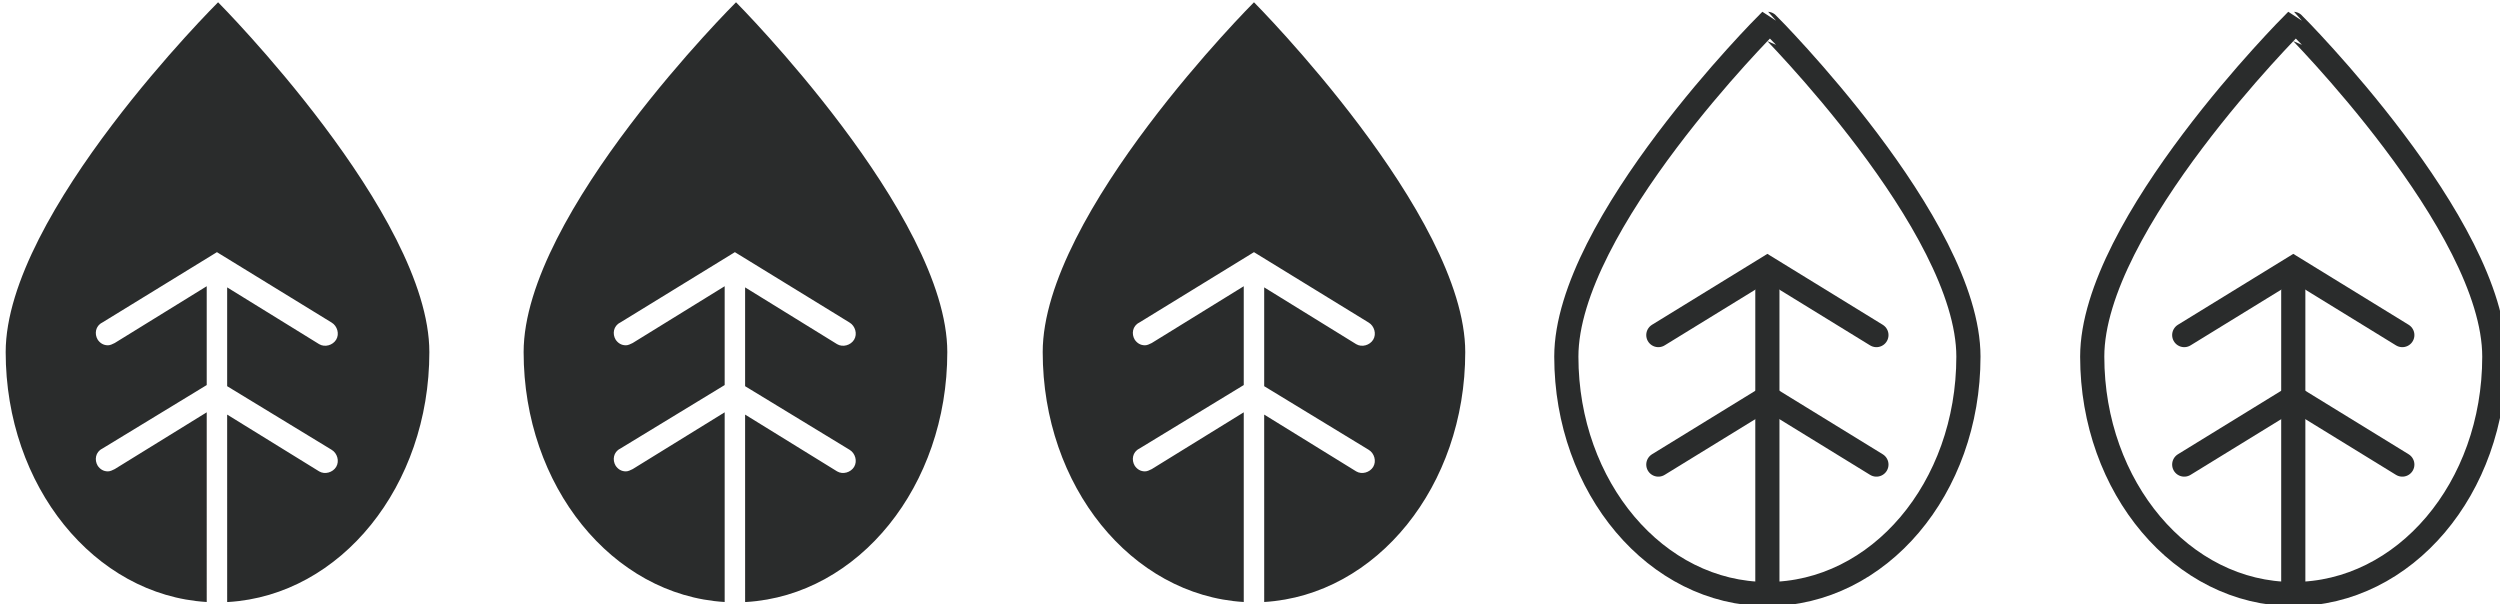
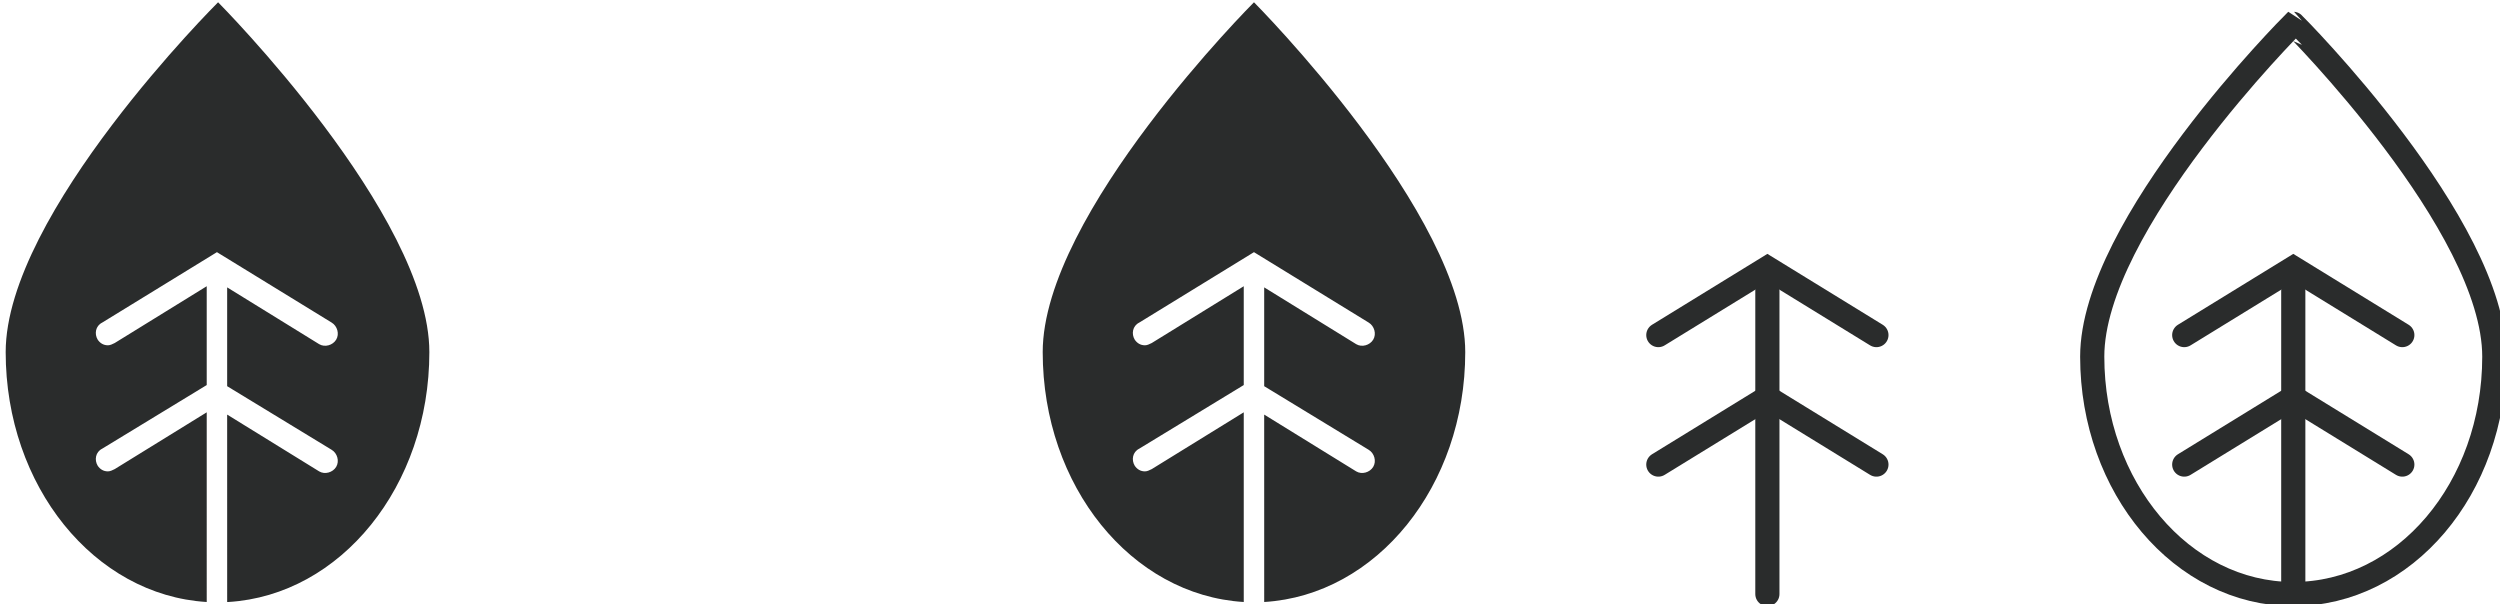
<svg xmlns="http://www.w3.org/2000/svg" version="1.1" id="Layer_1" x="0px" y="0px" viewBox="0 0 220.1 53.2" style="enable-background:new 0 0 220.1 53.2;" xml:space="preserve">
  <style type="text/css">
	.st0{fill:#2A2C2C;}
	.st1{fill:none;stroke:#2A2C2C;stroke-width:2.128;stroke-linecap:round;stroke-miterlimit:10;}
</style>
  <g>
    <path class="st0" d="M20.1,53c9.9-0.6,17.7-10.2,17.7-22c0-12.1-18.6-30.8-18.6-30.8S0.5,18.8,0.5,31c0,11.8,7.8,21.4,17.7,22V36.3   l-8.1,5c-0.2,0.1-0.4,0.2-0.6,0.2c-0.4,0-0.7-0.2-0.9-0.5c-0.3-0.5-0.2-1.2,0.4-1.5l9.2-5.6v-8.6l0-0.1l-8.1,5   c-0.2,0.1-0.4,0.2-0.6,0.2c-0.4,0-0.7-0.2-0.9-0.5c-0.3-0.5-0.2-1.2,0.4-1.5l10.1-6.2l10.1,6.2c0.5,0.3,0.7,1,0.4,1.5   c-0.3,0.5-1,0.7-1.5,0.4l-8.1-5l0,0.1v8.6l9.2,5.6c0.5,0.3,0.7,1,0.4,1.5c-0.3,0.5-1,0.7-1.5,0.4l-8.1-5V53" />
-     <path class="st0" d="M65.7,53c9.9-0.6,17.7-10.2,17.7-22c0-12.1-18.6-30.8-18.6-30.8S46.1,18.8,46.1,31c0,11.8,7.8,21.4,17.7,22   V36.3l-8.1,5c-0.2,0.1-0.4,0.2-0.6,0.2c-0.4,0-0.7-0.2-0.9-0.5c-0.3-0.5-0.2-1.2,0.4-1.5l9.2-5.6v-8.6l0-0.1l-8.1,5   c-0.2,0.1-0.4,0.2-0.6,0.2c-0.4,0-0.7-0.2-0.9-0.5c-0.3-0.5-0.2-1.2,0.4-1.5l10.1-6.2l10.1,6.2c0.5,0.3,0.7,1,0.4,1.5   c-0.3,0.5-1,0.7-1.5,0.4l-8.1-5l0,0.1v8.6l9.2,5.6c0.5,0.3,0.7,1,0.4,1.5c-0.3,0.5-1,0.7-1.5,0.4l-8.1-5V53" />
    <path class="st0" d="M111.3,53c9.9-0.6,17.7-10.2,17.7-22c0-12.1-18.6-30.8-18.6-30.8S91.8,18.8,91.8,31c0,11.8,7.8,21.4,17.7,22   V36.3l-8.1,5c-0.2,0.1-0.4,0.2-0.6,0.2c-0.4,0-0.7-0.2-0.9-0.5c-0.3-0.5-0.2-1.2,0.4-1.5l9.2-5.6v-8.6l0-0.1l-8.1,5   c-0.2,0.1-0.4,0.2-0.6,0.2c-0.4,0-0.7-0.2-0.9-0.5c-0.3-0.5-0.2-1.2,0.4-1.5l10.1-6.2l10.1,6.2c0.5,0.3,0.7,1,0.4,1.5   c-0.3,0.5-1,0.7-1.5,0.4l-8.1-5l0,0.1v8.6l9.2,5.6c0.5,0.3,0.7,1,0.4,1.5c-0.3,0.5-1,0.7-1.5,0.4l-8.1-5V53" />
    <g>
      <path class="st1" d="M219.6,31.4c0,11.6-7.9,20.9-17.7,20.9c-9.8,0-17.7-9.4-17.7-20.9c0-11.6,17.7-29.3,17.7-29.3    S219.6,19.8,219.6,31.4z" />
      <line class="st1" x1="201.9" y1="52.3" x2="201.9" y2="25.6" />
      <polyline class="st1" points="192.3,29.5 201.9,23.6 211.5,29.5   " />
      <polyline class="st1" points="192.3,40.9 201.9,35 211.5,40.9   " />
    </g>
    <g>
-       <path class="st1" d="M173.3,31.4c0,11.6-7.9,20.9-17.7,20.9c-9.8,0-17.7-9.4-17.7-20.9c0-11.6,17.7-29.3,17.7-29.3    S173.3,19.8,173.3,31.4z" />
      <line class="st1" x1="155.6" y1="52.3" x2="155.6" y2="25.6" />
      <polyline class="st1" points="146,29.5 155.6,23.6 165.2,29.5   " />
      <polyline class="st1" points="146,40.9 155.6,35 165.2,40.9   " />
    </g>
  </g>
</svg>